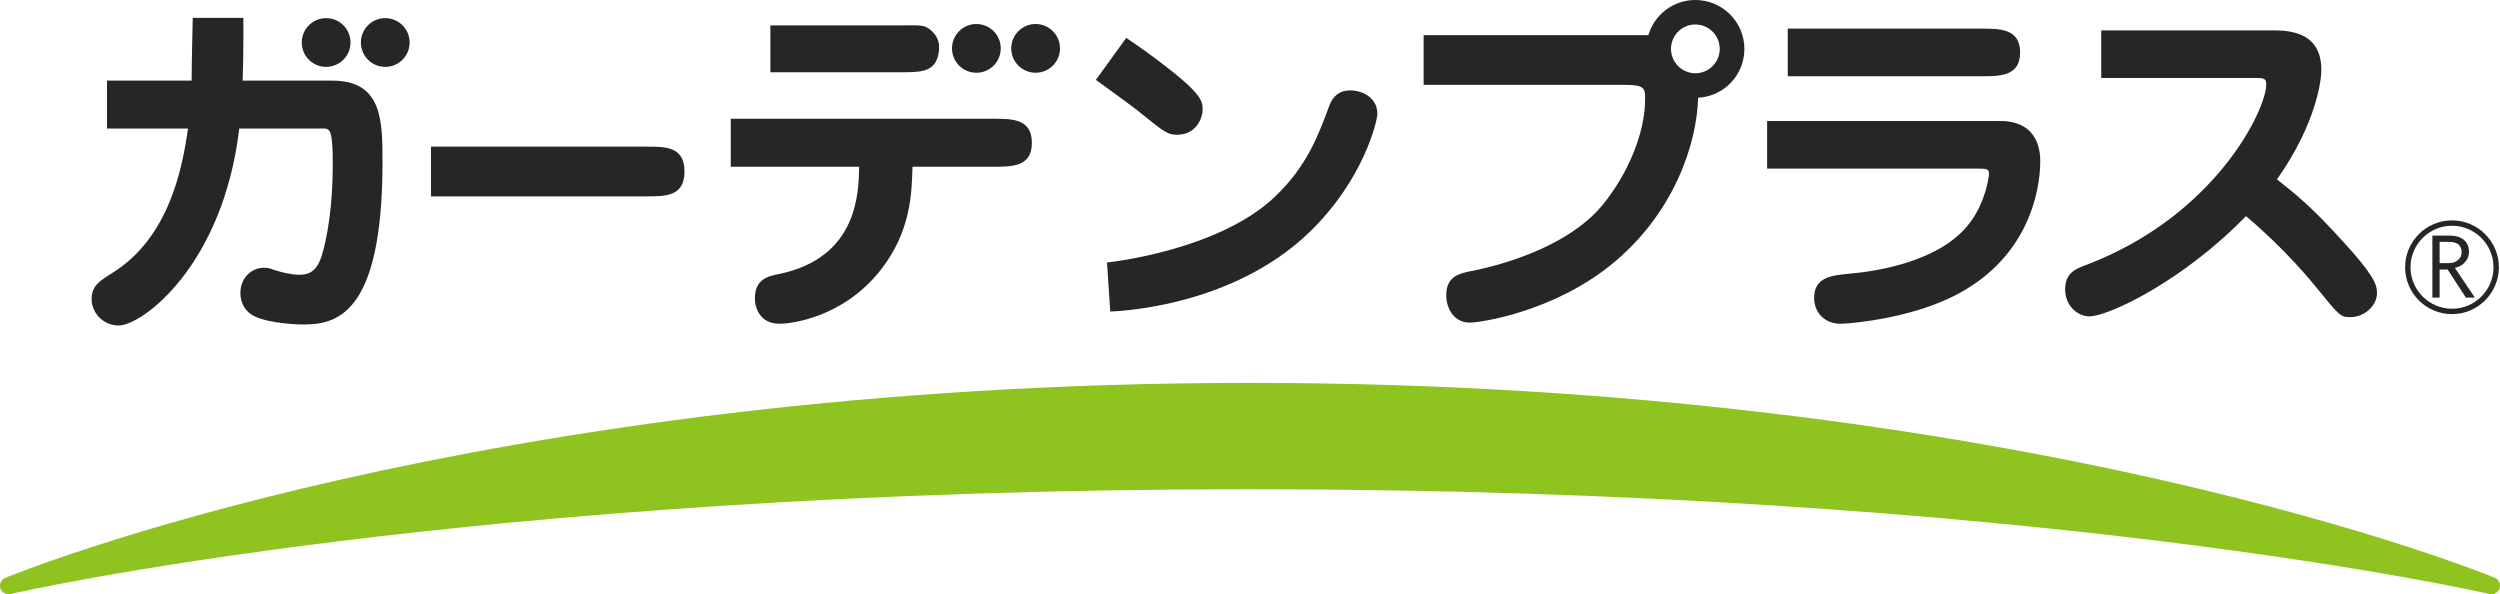
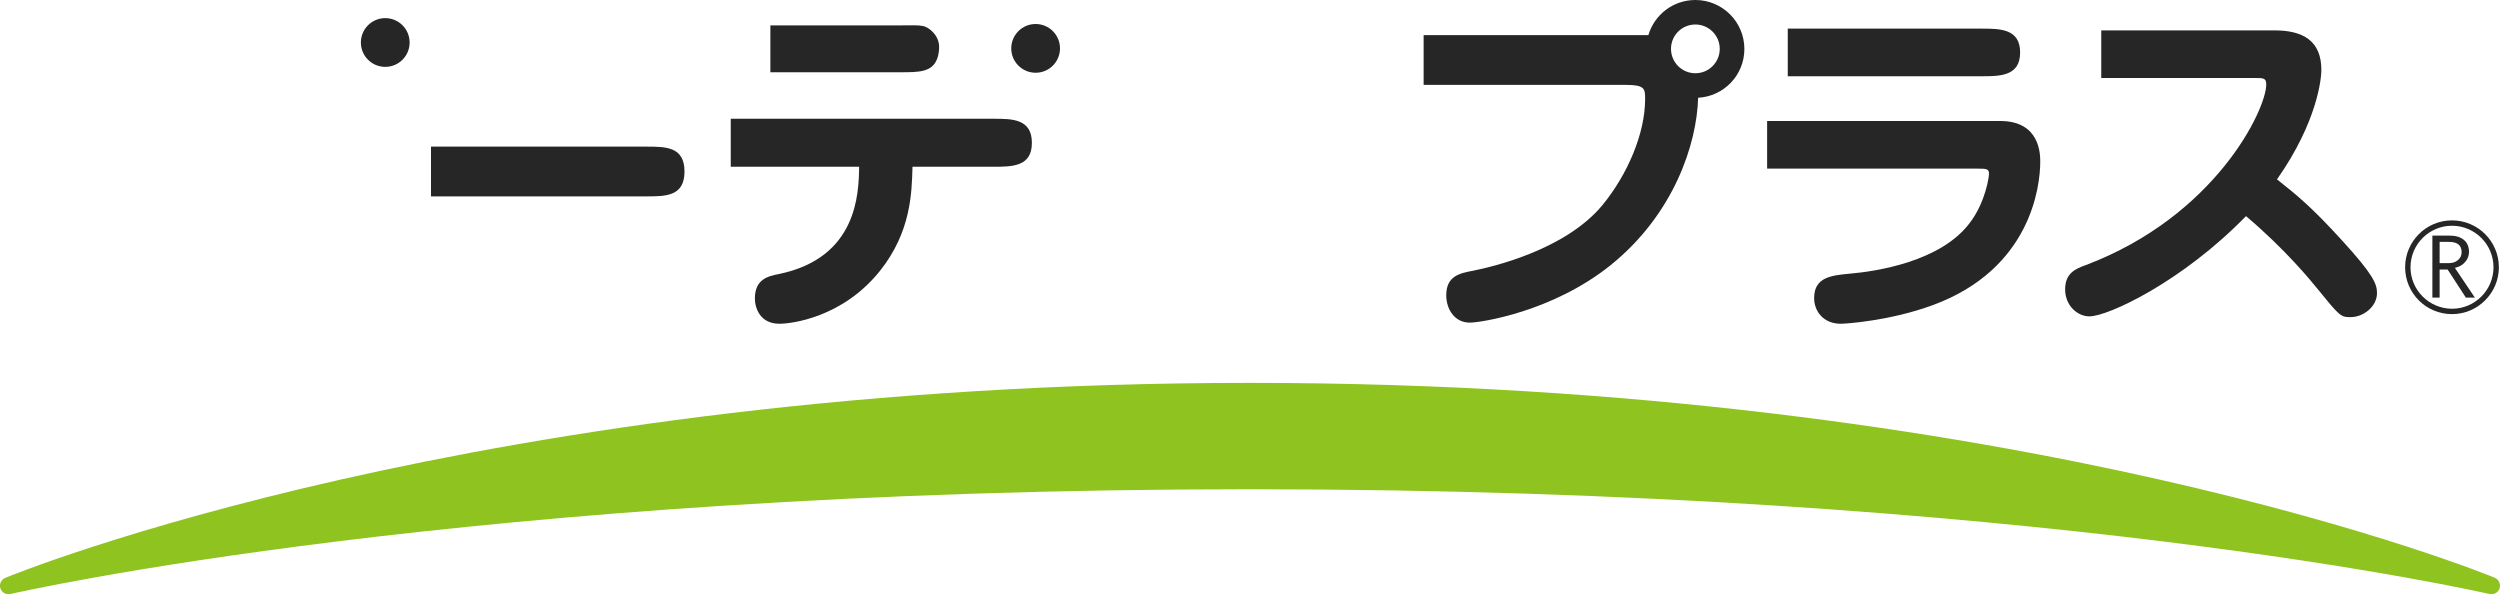
<svg xmlns="http://www.w3.org/2000/svg" version="1.1" id="編集モード" x="0px" y="0px" width="20px" height="4.754px" viewBox="0 0 20 4.754" enable-background="new 0 0 20 4.754" xml:space="preserve">
  <g>
    <g>
      <g>
        <path fill="#8FC31F" d="M19.958,4.622C19.92,4.606,16.164,3.063,10,3.063c-6.165,0-9.921,1.544-9.958,1.56     c-0.033,0.014-0.05,0.05-0.039,0.084C0.014,4.74,0.049,4.76,0.084,4.752C0.12,4.744,3.74,3.914,10,3.914s9.88,0.83,9.916,0.838     c0.035,0.008,0.07-0.012,0.081-0.045C20.007,4.672,19.991,4.636,19.958,4.622z" />
        <g>
-           <path fill="#262626" d="M2.659,0.645c0.401,0,0.401,0.323,0.401,0.652c0,1.227-0.372,1.299-0.635,1.299      c-0.092,0-0.335-0.018-0.424-0.087c-0.052-0.04-0.078-0.101-0.078-0.165c0-0.121,0.089-0.202,0.188-0.202      c0.035,0,0.052,0.006,0.084,0.018c0.052,0.017,0.133,0.038,0.199,0.038c0.075,0,0.141-0.023,0.182-0.159      C2.653,1.773,2.662,1.47,2.662,1.305c0-0.265-0.023-0.277-0.075-0.277H1.914c-0.13,1.1-0.779,1.576-0.964,1.576      c-0.13,0-0.217-0.107-0.217-0.21c0-0.107,0.061-0.145,0.167-0.211C1.352,1.9,1.458,1.352,1.504,1.028H0.856V0.645h0.677      c0-0.133,0.009-0.502,0.009-0.502h0.405c0,0,0.002,0.309-0.006,0.502H2.659z" />
          <path fill="#262626" d="M5.17,1.173c0.156,0,0.306,0,0.306,0.199S5.326,1.571,5.17,1.571H3.448V1.173H5.17z" />
-           <path fill="#262626" d="M8.856,2.1c0,0,0.881-0.09,1.34-0.523c0.262-0.248,0.352-0.499,0.438-0.73      c0.026-0.075,0.081-0.124,0.165-0.124c0.107,0,0.22,0.063,0.22,0.187c0,0.055-0.107,0.525-0.543,0.947      C9.837,2.475,8.882,2.492,8.882,2.492L8.856,2.1z M9.419,1.078c-0.081,0-0.104-0.021-0.329-0.202      C9.038,0.835,8.767,0.639,8.767,0.639L9.01,0.303c0,0,0.129,0.086,0.253,0.18c0.358,0.269,0.358,0.326,0.358,0.398      C9.621,0.942,9.569,1.078,9.419,1.078z" />
          <path fill="#262626" d="M16.002,0.968c0.32,0,0.32,0.269,0.32,0.326c0,0.196-0.075,0.857-0.857,1.146      c-0.344,0.127-0.699,0.15-0.739,0.15c-0.142,0-0.213-0.104-0.213-0.205c0-0.17,0.141-0.182,0.288-0.196      c0.208-0.018,0.725-0.095,0.958-0.407c0.127-0.167,0.153-0.372,0.153-0.39c0-0.041-0.018-0.043-0.092-0.043h-1.683V0.968H16.002      z M15.852,0.229c0.147,0,0.309,0,0.309,0.191c0,0.19-0.162,0.19-0.309,0.19h-1.55V0.229H15.852z" />
          <path fill="#262626" d="M16.81,0.624V0.243h1.386c0.228,0,0.375,0.083,0.375,0.317c0,0.063-0.029,0.41-0.355,0.875      c0.165,0.13,0.286,0.231,0.517,0.485c0.254,0.277,0.283,0.352,0.283,0.424c0,0.11-0.11,0.193-0.211,0.193      c-0.081,0-0.086-0.006-0.274-0.237c-0.035-0.043-0.245-0.303-0.563-0.571c-0.511,0.525-1.103,0.802-1.253,0.802      c-0.095,0-0.194-0.086-0.194-0.216s0.084-0.165,0.162-0.193c1.042-0.393,1.447-1.247,1.447-1.446      c0-0.052-0.023-0.052-0.092-0.052H16.81z" />
          <path fill="#262626" d="M7.513,0.374c0-0.09-0.083-0.162-0.137-0.167C7.342,0.2,7.296,0.203,7.206,0.203H6.163v0.375h1.043      c0.142,0,0.249,0,0.29-0.105C7.496,0.473,7.513,0.437,7.513,0.374z M7.947,0.95H5.846v0.384h1.027      C6.87,1.548,6.859,2.062,6.232,2.192C6.146,2.209,6.039,2.232,6.039,2.388c0,0.075,0.041,0.202,0.196,0.202      c0.092,0,0.505-0.046,0.808-0.427c0.246-0.312,0.251-0.621,0.257-0.829h0.646c0.15,0,0.309,0,0.309-0.19      C8.256,0.95,8.097,0.95,7.947,0.95z" />
-           <circle fill="#262626" cx="7.811" cy="0.387" r="0.195" />
          <circle fill="#262626" cx="8.285" cy="0.387" r="0.195" />
-           <circle fill="#262626" cx="2.609" cy="0.34" r="0.195" />
          <circle fill="#262626" cx="3.082" cy="0.34" r="0.195" />
          <path fill="#262626" d="M13.585,0.782c-0.01,0.371-0.195,0.933-0.701,1.34c-0.465,0.373-1.04,0.459-1.126,0.459      c-0.121,0-0.188-0.107-0.188-0.219c0-0.156,0.11-0.176,0.213-0.196c0.145-0.029,0.733-0.162,1.034-0.522      c0.205-0.249,0.344-0.578,0.344-0.852c0-0.083-0.003-0.113-0.156-0.113h-1.616V0.281h1.798C13.235,0.118,13.385,0,13.563,0      c0.216,0,0.392,0.175,0.392,0.392C13.955,0.601,13.791,0.771,13.585,0.782z M13.563,0.196c-0.108,0-0.195,0.087-0.195,0.195      c0,0.107,0.087,0.195,0.195,0.195s0.195-0.088,0.195-0.195C13.758,0.284,13.671,0.196,13.563,0.196z" />
        </g>
      </g>
    </g>
    <g>
      <g>
        <g>
          <path fill="#262626" d="M19.241,2.138c0,0.207,0.167,0.375,0.375,0.375c0.207,0,0.375-0.169,0.375-0.375      c0-0.207-0.168-0.375-0.375-0.375C19.409,1.763,19.241,1.931,19.241,2.138 M19.284,2.138c0-0.183,0.149-0.332,0.332-0.332      c0.183,0,0.332,0.149,0.332,0.332c0,0.183-0.149,0.332-0.332,0.332C19.433,2.469,19.284,2.321,19.284,2.138z" />
        </g>
      </g>
    </g>
    <path fill="#262626" d="M19.799,2.381h-0.072l-0.146-0.225h-0.064v0.225h-0.058V1.885h0.14c0.047,0,0.084,0.011,0.112,0.034   c0.027,0.023,0.041,0.055,0.041,0.096c0,0.03-0.01,0.057-0.03,0.08c-0.02,0.024-0.047,0.04-0.083,0.048L19.799,2.381 M19.517,2.105   h0.073c0.03,0,0.055-0.008,0.074-0.025c0.02-0.017,0.029-0.037,0.029-0.062c0-0.056-0.034-0.083-0.102-0.083h-0.074V2.105z" />
  </g>
</svg>